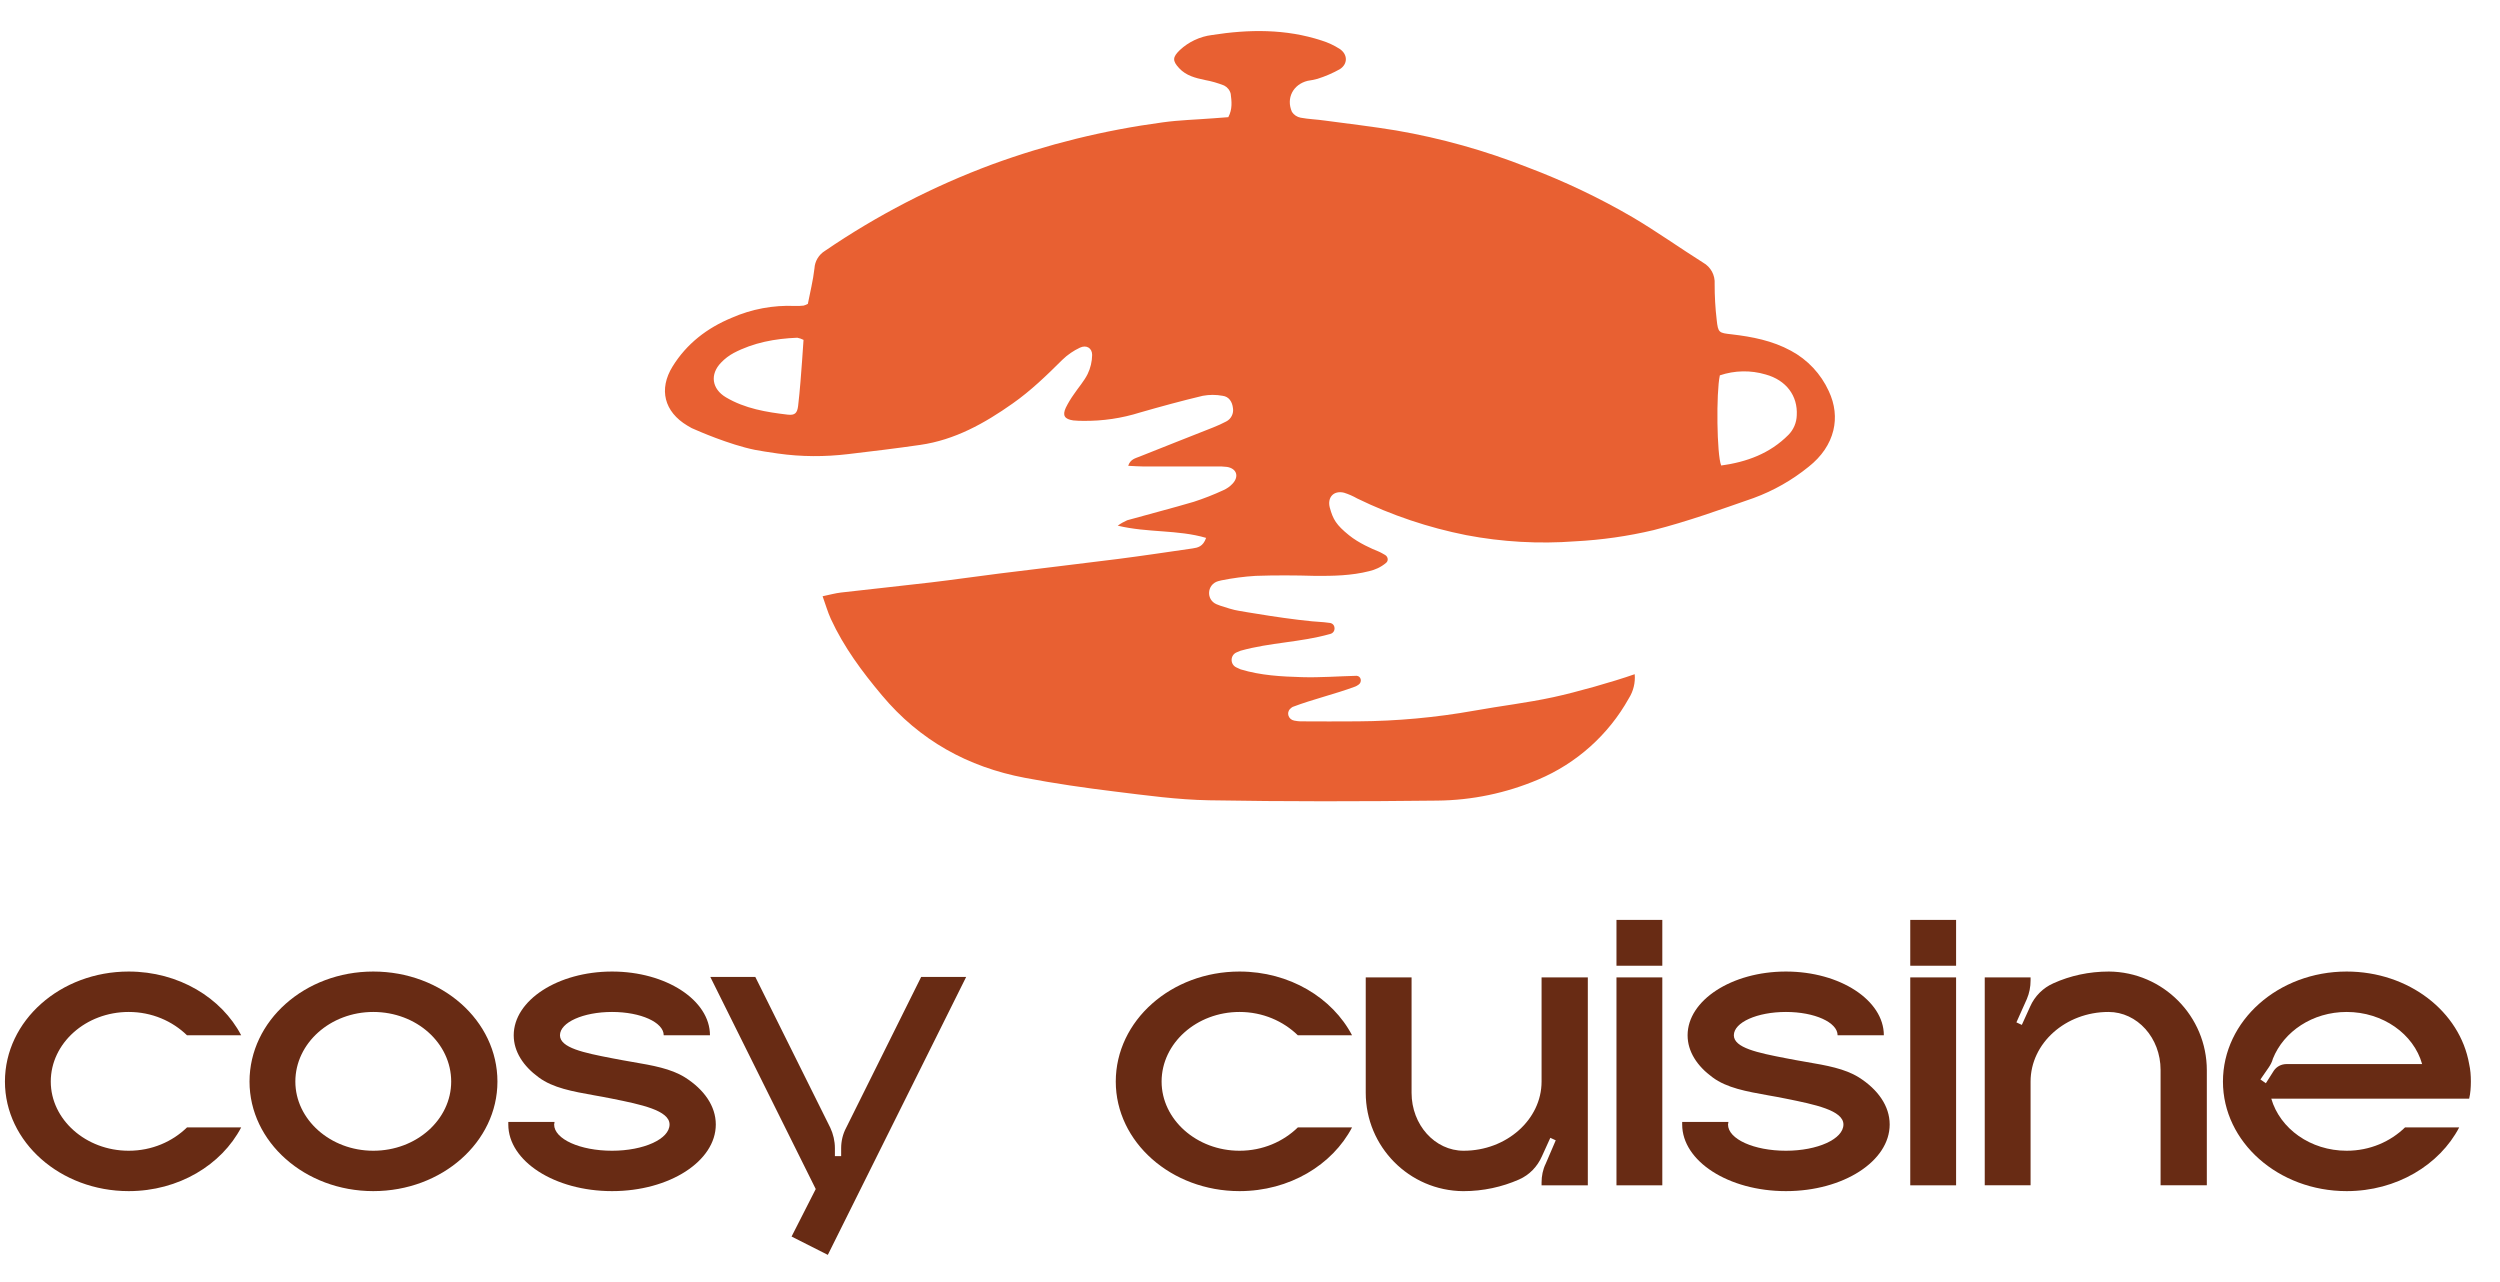
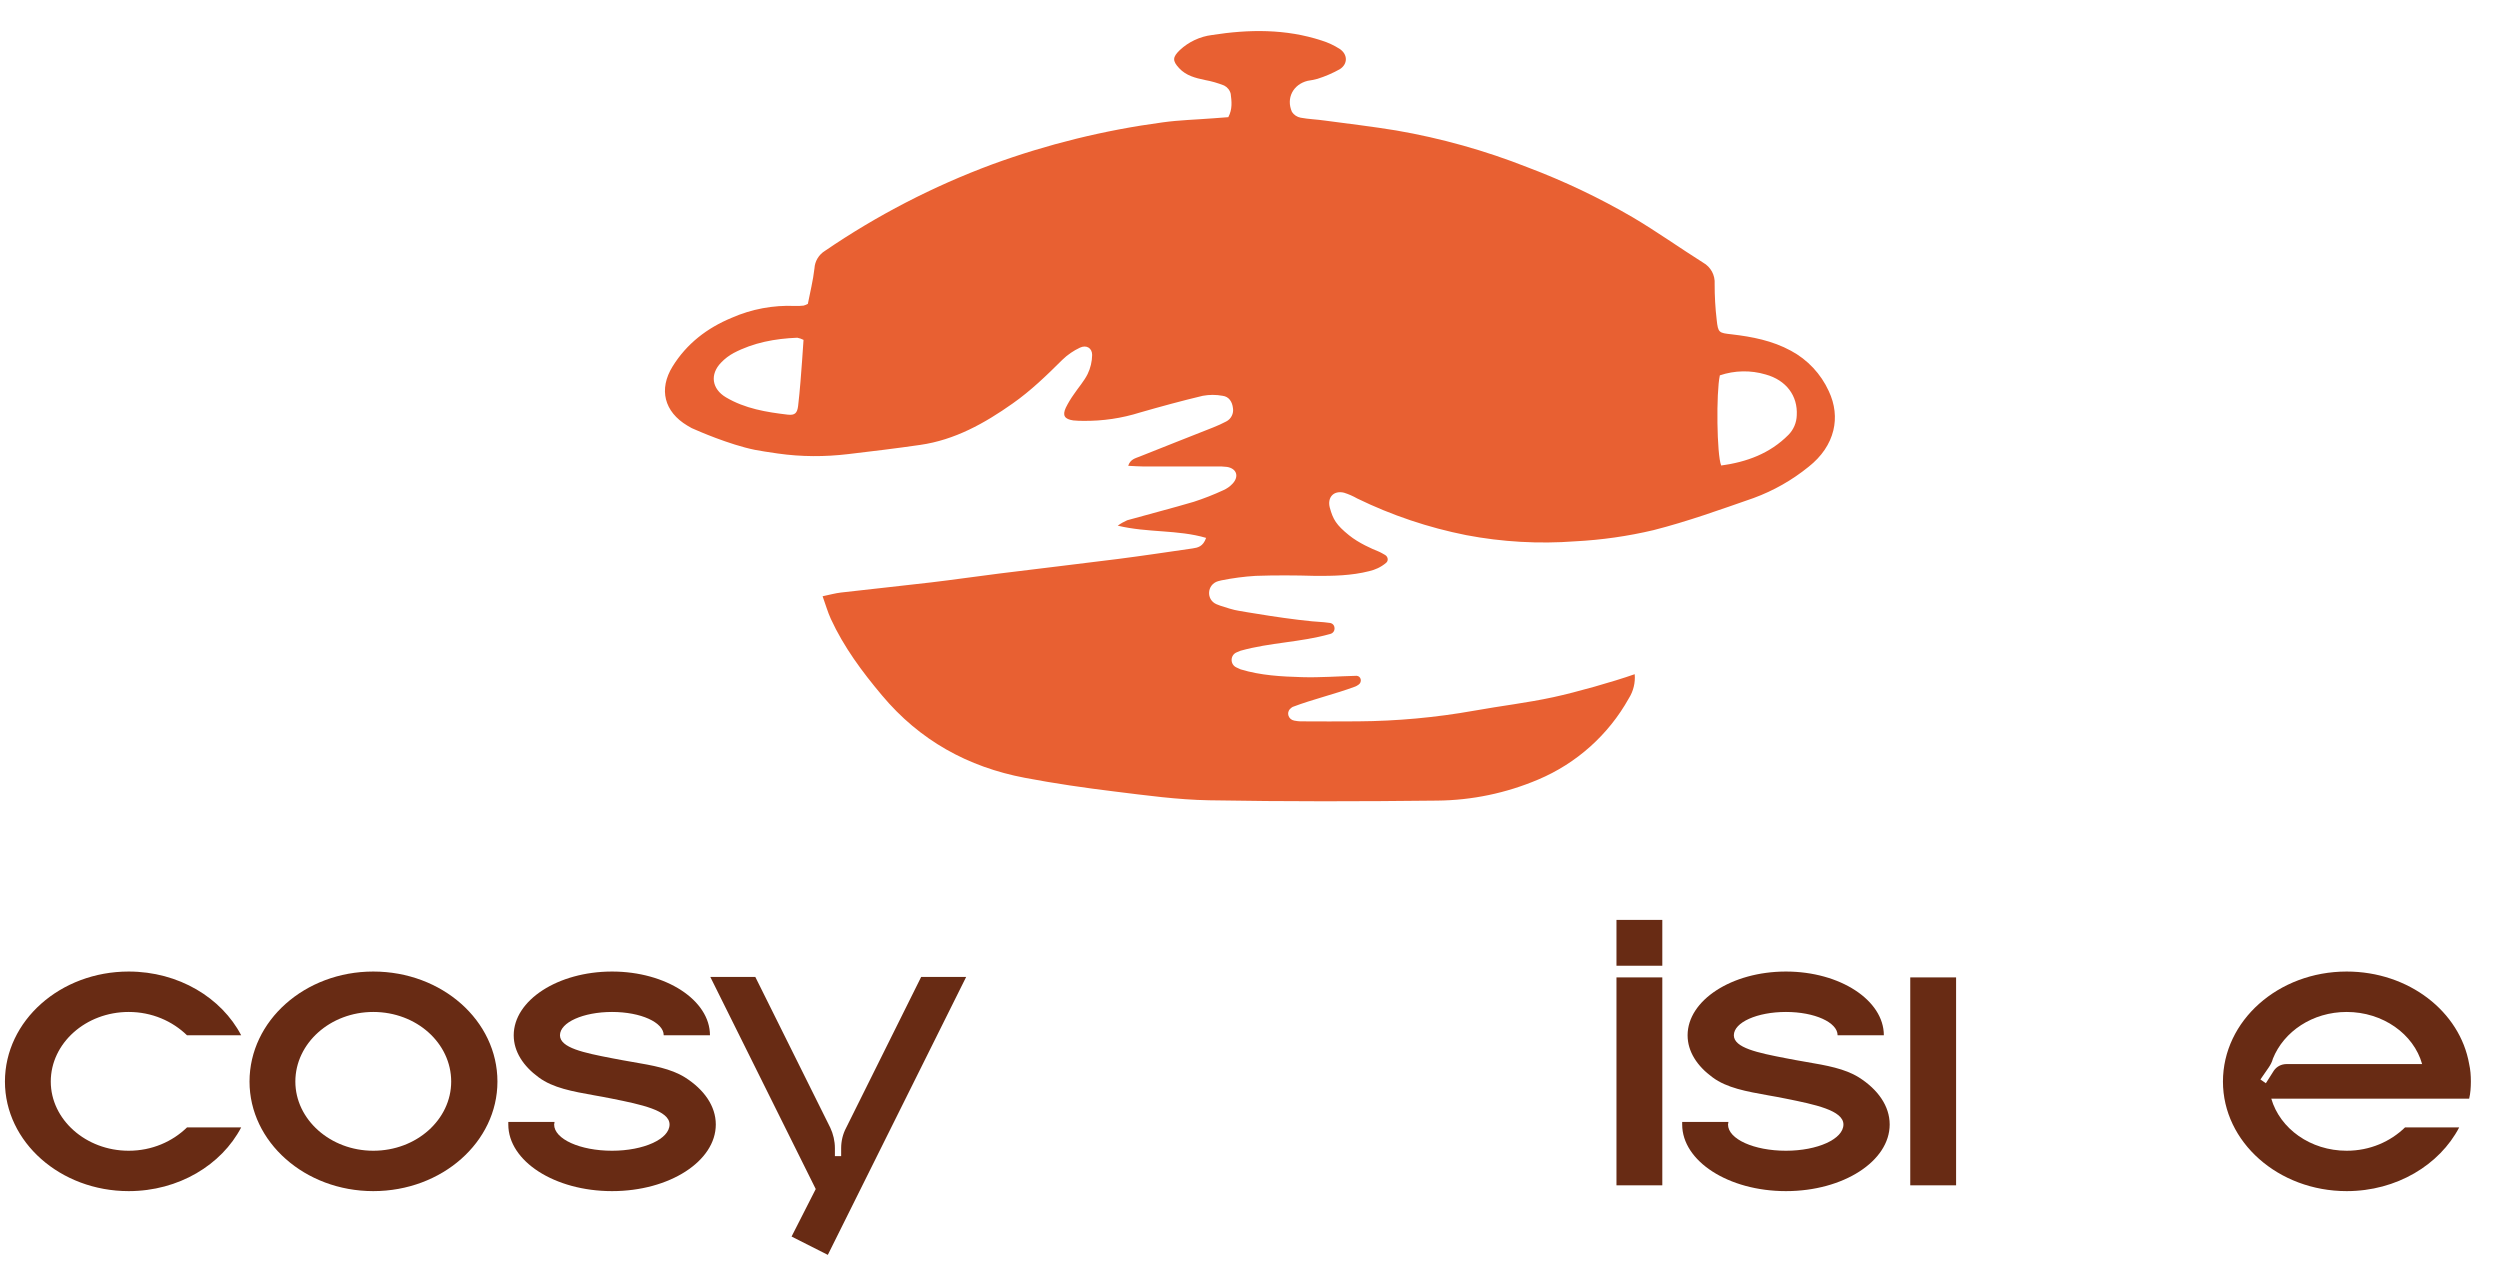
<svg xmlns="http://www.w3.org/2000/svg" width="78" height="40" viewBox="0 0 78 40" fill="none">
  <path d="M37.631 16.782C36.739 16.521 35.824 16.628 34.873 16.401C34.965 16.334 35.064 16.278 35.168 16.232C35.86 16.037 36.558 15.86 37.247 15.656C37.56 15.554 37.867 15.434 38.165 15.296C38.275 15.248 38.374 15.179 38.456 15.091C38.666 14.866 38.586 14.62 38.286 14.568C38.166 14.553 38.046 14.549 37.926 14.554C37.176 14.554 36.426 14.554 35.676 14.554C35.529 14.554 35.381 14.541 35.2 14.533C35.266 14.327 35.425 14.299 35.552 14.247C36.317 13.94 37.082 13.641 37.851 13.336C37.99 13.281 38.127 13.219 38.26 13.149C38.334 13.111 38.394 13.05 38.431 12.975C38.469 12.9 38.482 12.816 38.468 12.733C38.447 12.539 38.345 12.373 38.145 12.349C37.941 12.311 37.731 12.311 37.526 12.349C36.871 12.505 36.22 12.683 35.572 12.869C34.999 13.05 34.402 13.138 33.801 13.131C33.696 13.132 33.591 13.127 33.486 13.117C33.216 13.078 33.141 12.966 33.252 12.723C33.325 12.575 33.41 12.434 33.506 12.3C33.648 12.088 33.823 11.894 33.934 11.67C34.024 11.484 34.072 11.28 34.075 11.074C34.075 10.857 33.895 10.752 33.694 10.847C33.492 10.942 33.306 11.069 33.146 11.225C32.656 11.712 32.162 12.191 31.595 12.589C30.717 13.209 29.79 13.726 28.711 13.881C27.964 13.989 27.215 14.08 26.465 14.168C25.736 14.255 24.999 14.254 24.272 14.15C23.982 14.109 23.708 14.066 23.556 14.036C22.74 13.871 21.724 13.419 21.724 13.419C21.626 13.383 21.532 13.336 21.444 13.278C20.724 12.848 20.544 12.146 20.985 11.433C21.426 10.72 22.065 10.232 22.83 9.915C23.451 9.642 24.126 9.516 24.803 9.546C24.893 9.549 24.984 9.545 25.073 9.535C25.119 9.522 25.163 9.504 25.205 9.481C25.272 9.132 25.368 8.756 25.411 8.374C25.417 8.263 25.45 8.156 25.507 8.061C25.564 7.966 25.643 7.886 25.737 7.828C27.361 6.719 29.114 5.812 30.957 5.128C32.676 4.5 34.459 4.061 36.273 3.818C36.791 3.746 37.318 3.733 37.841 3.692L38.323 3.656C38.458 3.402 38.427 3.158 38.398 2.927C38.385 2.871 38.359 2.819 38.324 2.775C38.288 2.73 38.244 2.694 38.193 2.668C37.999 2.591 37.798 2.533 37.593 2.496C37.296 2.433 37.008 2.362 36.79 2.128C36.572 1.894 36.584 1.782 36.811 1.562C37.089 1.303 37.44 1.139 37.817 1.092C38.969 0.912 40.116 0.898 41.237 1.265C41.436 1.327 41.626 1.415 41.802 1.529C42.052 1.698 42.056 1.997 41.802 2.159C41.58 2.283 41.346 2.384 41.104 2.46C41.003 2.487 40.9 2.507 40.797 2.522C40.346 2.634 40.119 3.062 40.309 3.492C40.339 3.538 40.379 3.578 40.425 3.609C40.472 3.64 40.524 3.661 40.579 3.672C40.828 3.719 41.084 3.725 41.337 3.762C42.079 3.861 42.822 3.949 43.56 4.07C44.964 4.312 46.339 4.698 47.663 5.221C48.8 5.65 49.899 6.172 50.948 6.784C51.694 7.226 52.403 7.731 53.137 8.194C53.254 8.26 53.35 8.357 53.414 8.475C53.477 8.593 53.506 8.727 53.497 8.861C53.496 9.235 53.517 9.61 53.561 9.981C53.604 10.385 53.631 10.387 54.027 10.431C54.669 10.506 55.298 10.628 55.877 10.943C56.398 11.223 56.812 11.665 57.058 12.203C57.252 12.616 57.296 13.036 57.2 13.429C57.098 13.851 56.837 14.242 56.428 14.564C55.914 14.981 55.335 15.31 54.714 15.538C53.681 15.898 52.648 16.271 51.59 16.54C50.788 16.73 49.971 16.846 49.149 16.889C48.011 16.975 46.866 16.91 45.745 16.696C44.567 16.462 43.424 16.078 42.344 15.552C42.214 15.478 42.076 15.417 41.932 15.372C41.611 15.295 41.405 15.517 41.49 15.839C41.59 16.206 41.693 16.378 42.085 16.696C42.395 16.948 42.82 17.13 42.984 17.195C43.029 17.213 43.073 17.234 43.115 17.258C43.142 17.273 43.176 17.292 43.212 17.313C43.306 17.366 43.329 17.492 43.246 17.561C43.083 17.699 42.9 17.778 42.719 17.82C42.166 17.961 41.589 17.972 41.019 17.967C40.404 17.949 39.788 17.946 39.175 17.967C38.816 17.989 38.46 18.036 38.108 18.107C38.083 18.112 38.047 18.121 38.004 18.133C37.656 18.234 37.622 18.709 37.955 18.852C38.001 18.872 38.042 18.888 38.075 18.898C38.203 18.942 38.514 19.04 38.648 19.056C38.648 19.056 40.378 19.365 41.314 19.414L41.488 19.435C41.68 19.457 41.692 19.73 41.505 19.779C41.498 19.781 41.493 19.782 41.49 19.783C40.553 20.045 39.645 20.041 38.707 20.302L38.586 20.352C38.378 20.438 38.372 20.73 38.576 20.824L38.707 20.884C39.339 21.076 39.977 21.108 40.618 21.127C41.187 21.144 41.757 21.099 42.328 21.085C42.468 21.096 42.505 21.28 42.389 21.36C42.351 21.387 42.314 21.409 42.285 21.42C41.655 21.655 40.96 21.816 40.33 22.056C40.31 22.066 40.284 22.087 40.256 22.113C40.124 22.238 40.201 22.451 40.38 22.483C40.452 22.496 40.52 22.506 40.57 22.506C41.17 22.51 41.77 22.51 42.37 22.506C43.584 22.498 44.795 22.387 45.99 22.174C46.815 22.025 47.65 21.929 48.468 21.751C49.183 21.596 50.312 21.277 51.003 21.035C51.026 21.3 50.961 21.566 50.818 21.791C50.184 22.927 49.188 23.818 47.989 24.323C46.992 24.746 45.922 24.969 44.839 24.979C42.469 25.006 40.099 25.011 37.729 24.969C36.744 24.952 35.758 24.816 34.778 24.695C33.843 24.581 32.907 24.445 31.981 24.269C30.199 23.932 28.692 23.099 27.517 21.694C26.898 20.957 26.327 20.189 25.922 19.309C25.825 19.097 25.761 18.869 25.665 18.603C25.898 18.554 26.067 18.507 26.239 18.487C27.176 18.378 28.113 18.282 29.05 18.171C29.764 18.087 30.476 17.982 31.189 17.893C32.421 17.739 33.656 17.596 34.888 17.439C35.661 17.34 36.432 17.223 37.203 17.112C37.372 17.088 37.536 17.054 37.631 16.782ZM53.659 11.711C53.541 12.251 53.564 14.195 53.701 14.524C54.495 14.415 55.22 14.153 55.803 13.564C55.961 13.402 56.052 13.186 56.059 12.959C56.094 12.35 55.731 11.861 55.089 11.684C54.621 11.545 54.121 11.555 53.659 11.711ZM25.07 10.604C25.009 10.573 24.944 10.55 24.877 10.537C24.183 10.565 23.51 10.688 22.89 11.014C22.745 11.092 22.614 11.192 22.5 11.311C22.14 11.68 22.209 12.136 22.65 12.397C23.244 12.749 23.91 12.859 24.577 12.937C24.802 12.963 24.873 12.888 24.901 12.667C24.931 12.415 24.954 12.162 24.975 11.909C25.013 11.476 25.038 11.047 25.07 10.604Z" fill="#E86032" />
  <path d="M50.434 36.982H51.864V30.495H50.434V36.982Z" fill="#682B14" />
  <path d="M50.434 30.131H51.864V28.701H50.434V30.131Z" fill="#682B14" />
  <path d="M59.6 36.982H61.03V30.495H59.6V36.982Z" fill="#682B14" />
-   <path d="M59.6 30.131H61.03V28.701H59.6V30.131Z" fill="#682B14" />
-   <path d="M65.798 30.312C67.488 30.326 68.853 31.703 68.853 33.394V36.981H67.41V33.38C67.41 32.38 66.682 31.573 65.785 31.573C64.446 31.573 63.354 32.548 63.354 33.745V36.981H61.924V30.494H63.354V30.585C63.354 30.794 63.315 30.988 63.237 31.171L62.912 31.898L63.081 31.977L63.341 31.404C63.484 31.079 63.744 30.82 64.069 30.677C64.589 30.442 65.174 30.312 65.798 30.312Z" fill="#682B14" />
  <path fill-rule="evenodd" clip-rule="evenodd" d="M77.091 33.745C77.091 33.926 77.078 34.108 77.038 34.278H70.864C71.136 35.214 72.085 35.903 73.216 35.903C73.945 35.903 74.582 35.617 75.037 35.175H76.727C76.115 36.344 74.776 37.163 73.216 37.163C71.085 37.163 69.356 35.63 69.356 33.745C69.356 31.846 71.085 30.312 73.216 30.312C75.153 30.312 76.752 31.561 77.038 33.199C77.078 33.38 77.091 33.55 77.091 33.745ZM71.344 33.199H75.57C75.309 32.263 74.347 31.573 73.216 31.573C72.15 31.573 71.254 32.184 70.915 33.029C70.889 33.133 70.838 33.224 70.785 33.303L70.525 33.679L70.695 33.797L70.942 33.407C71.032 33.276 71.175 33.199 71.344 33.199Z" fill="#682B14" />
  <path d="M57.996 33.614C58.594 33.992 58.958 34.511 58.958 35.084C58.958 36.227 57.515 37.163 55.721 37.163C53.927 37.163 52.484 36.227 52.484 35.084V35.005H53.927C53.927 35.019 53.924 35.032 53.921 35.044C53.918 35.057 53.914 35.071 53.914 35.084C53.914 35.538 54.72 35.903 55.721 35.903C56.709 35.903 57.515 35.538 57.515 35.084C57.515 34.642 56.618 34.459 55.721 34.278C55.534 34.239 55.35 34.207 55.17 34.175C54.489 34.053 53.876 33.944 53.433 33.614C52.952 33.264 52.653 32.809 52.653 32.301C52.653 31.209 54.031 30.312 55.721 30.312C57.411 30.312 58.776 31.209 58.776 32.301H57.333C57.333 31.898 56.618 31.573 55.721 31.573C54.824 31.573 54.096 31.898 54.096 32.301C54.096 32.691 54.837 32.847 55.721 33.017C55.94 33.061 56.152 33.097 56.357 33.133C56.992 33.242 57.554 33.339 57.996 33.614Z" fill="#682B14" />
-   <path d="M48.097 30.495H49.54V36.982H48.097V36.891C48.097 36.696 48.136 36.488 48.227 36.306L48.539 35.578L48.37 35.5L48.11 36.072C47.967 36.397 47.72 36.657 47.395 36.8C46.862 37.034 46.277 37.164 45.653 37.164C43.963 37.151 42.611 35.773 42.611 34.096V30.495H44.041V34.096C44.041 35.097 44.769 35.903 45.666 35.903C47.005 35.903 48.097 34.928 48.097 33.745V30.495Z" fill="#682B14" />
-   <path d="M40.493 35.175C40.038 35.617 39.401 35.903 38.673 35.903C37.334 35.903 36.242 34.928 36.242 33.745C36.242 32.548 37.334 31.573 38.673 31.573C39.401 31.573 40.038 31.86 40.493 32.301H42.184C41.572 31.131 40.233 30.312 38.673 30.312C36.541 30.312 34.812 31.846 34.812 33.745C34.812 35.63 36.541 37.163 38.673 37.163C40.233 37.163 41.572 36.344 42.184 35.175H40.493Z" fill="#682B14" />
  <path d="M28.74 30.481H30.144L25.828 39.152L24.697 38.58L25.451 37.098L22.162 30.481H23.566L25.906 35.187C25.997 35.382 26.049 35.603 26.049 35.824V36.071H26.244V35.824C26.244 35.603 26.296 35.382 26.4 35.187L28.74 30.481Z" fill="#682B14" />
  <path d="M22.333 35.084C22.333 34.511 21.969 33.992 21.371 33.614C20.929 33.339 20.367 33.242 19.732 33.133C19.527 33.097 19.315 33.061 19.096 33.017C18.212 32.847 17.471 32.691 17.471 32.301C17.471 31.898 18.199 31.573 19.096 31.573C19.993 31.573 20.708 31.898 20.708 32.301H22.151C22.151 31.209 20.786 30.312 19.096 30.312C17.406 30.312 16.028 31.209 16.028 32.301C16.028 32.809 16.327 33.264 16.808 33.614C17.251 33.944 17.864 34.053 18.545 34.175C18.725 34.207 18.909 34.239 19.096 34.278C19.993 34.459 20.89 34.642 20.89 35.084C20.89 35.538 20.084 35.903 19.096 35.903C18.095 35.903 17.289 35.538 17.289 35.084C17.289 35.071 17.293 35.057 17.296 35.044C17.299 35.032 17.302 35.019 17.302 35.005H15.859V35.084C15.859 36.227 17.302 37.163 19.096 37.163C20.89 37.163 22.333 36.227 22.333 35.084Z" fill="#682B14" />
  <path fill-rule="evenodd" clip-rule="evenodd" d="M11.646 30.312C13.791 30.312 15.52 31.846 15.52 33.745C15.52 35.63 13.791 37.163 11.646 37.163C9.514 37.163 7.785 35.63 7.785 33.745C7.785 31.846 9.514 30.312 11.646 30.312ZM11.646 35.903C12.998 35.903 14.077 34.928 14.077 33.745C14.077 32.548 12.998 31.573 11.646 31.573C10.307 31.573 9.215 32.548 9.215 33.745C9.215 34.928 10.307 35.903 11.646 35.903Z" fill="#682B14" />
  <path d="M5.835 35.175C5.38 35.617 4.743 35.903 4.015 35.903C2.676 35.903 1.584 34.928 1.584 33.745C1.584 32.548 2.676 31.573 4.015 31.573C4.743 31.573 5.38 31.86 5.835 32.301H7.525C6.914 31.131 5.575 30.312 4.015 30.312C1.883 30.312 0.154 31.846 0.154 33.745C0.154 35.63 1.883 37.163 4.015 37.163C5.575 37.163 6.914 36.344 7.525 35.175H5.835Z" fill="#682B14" />
</svg>